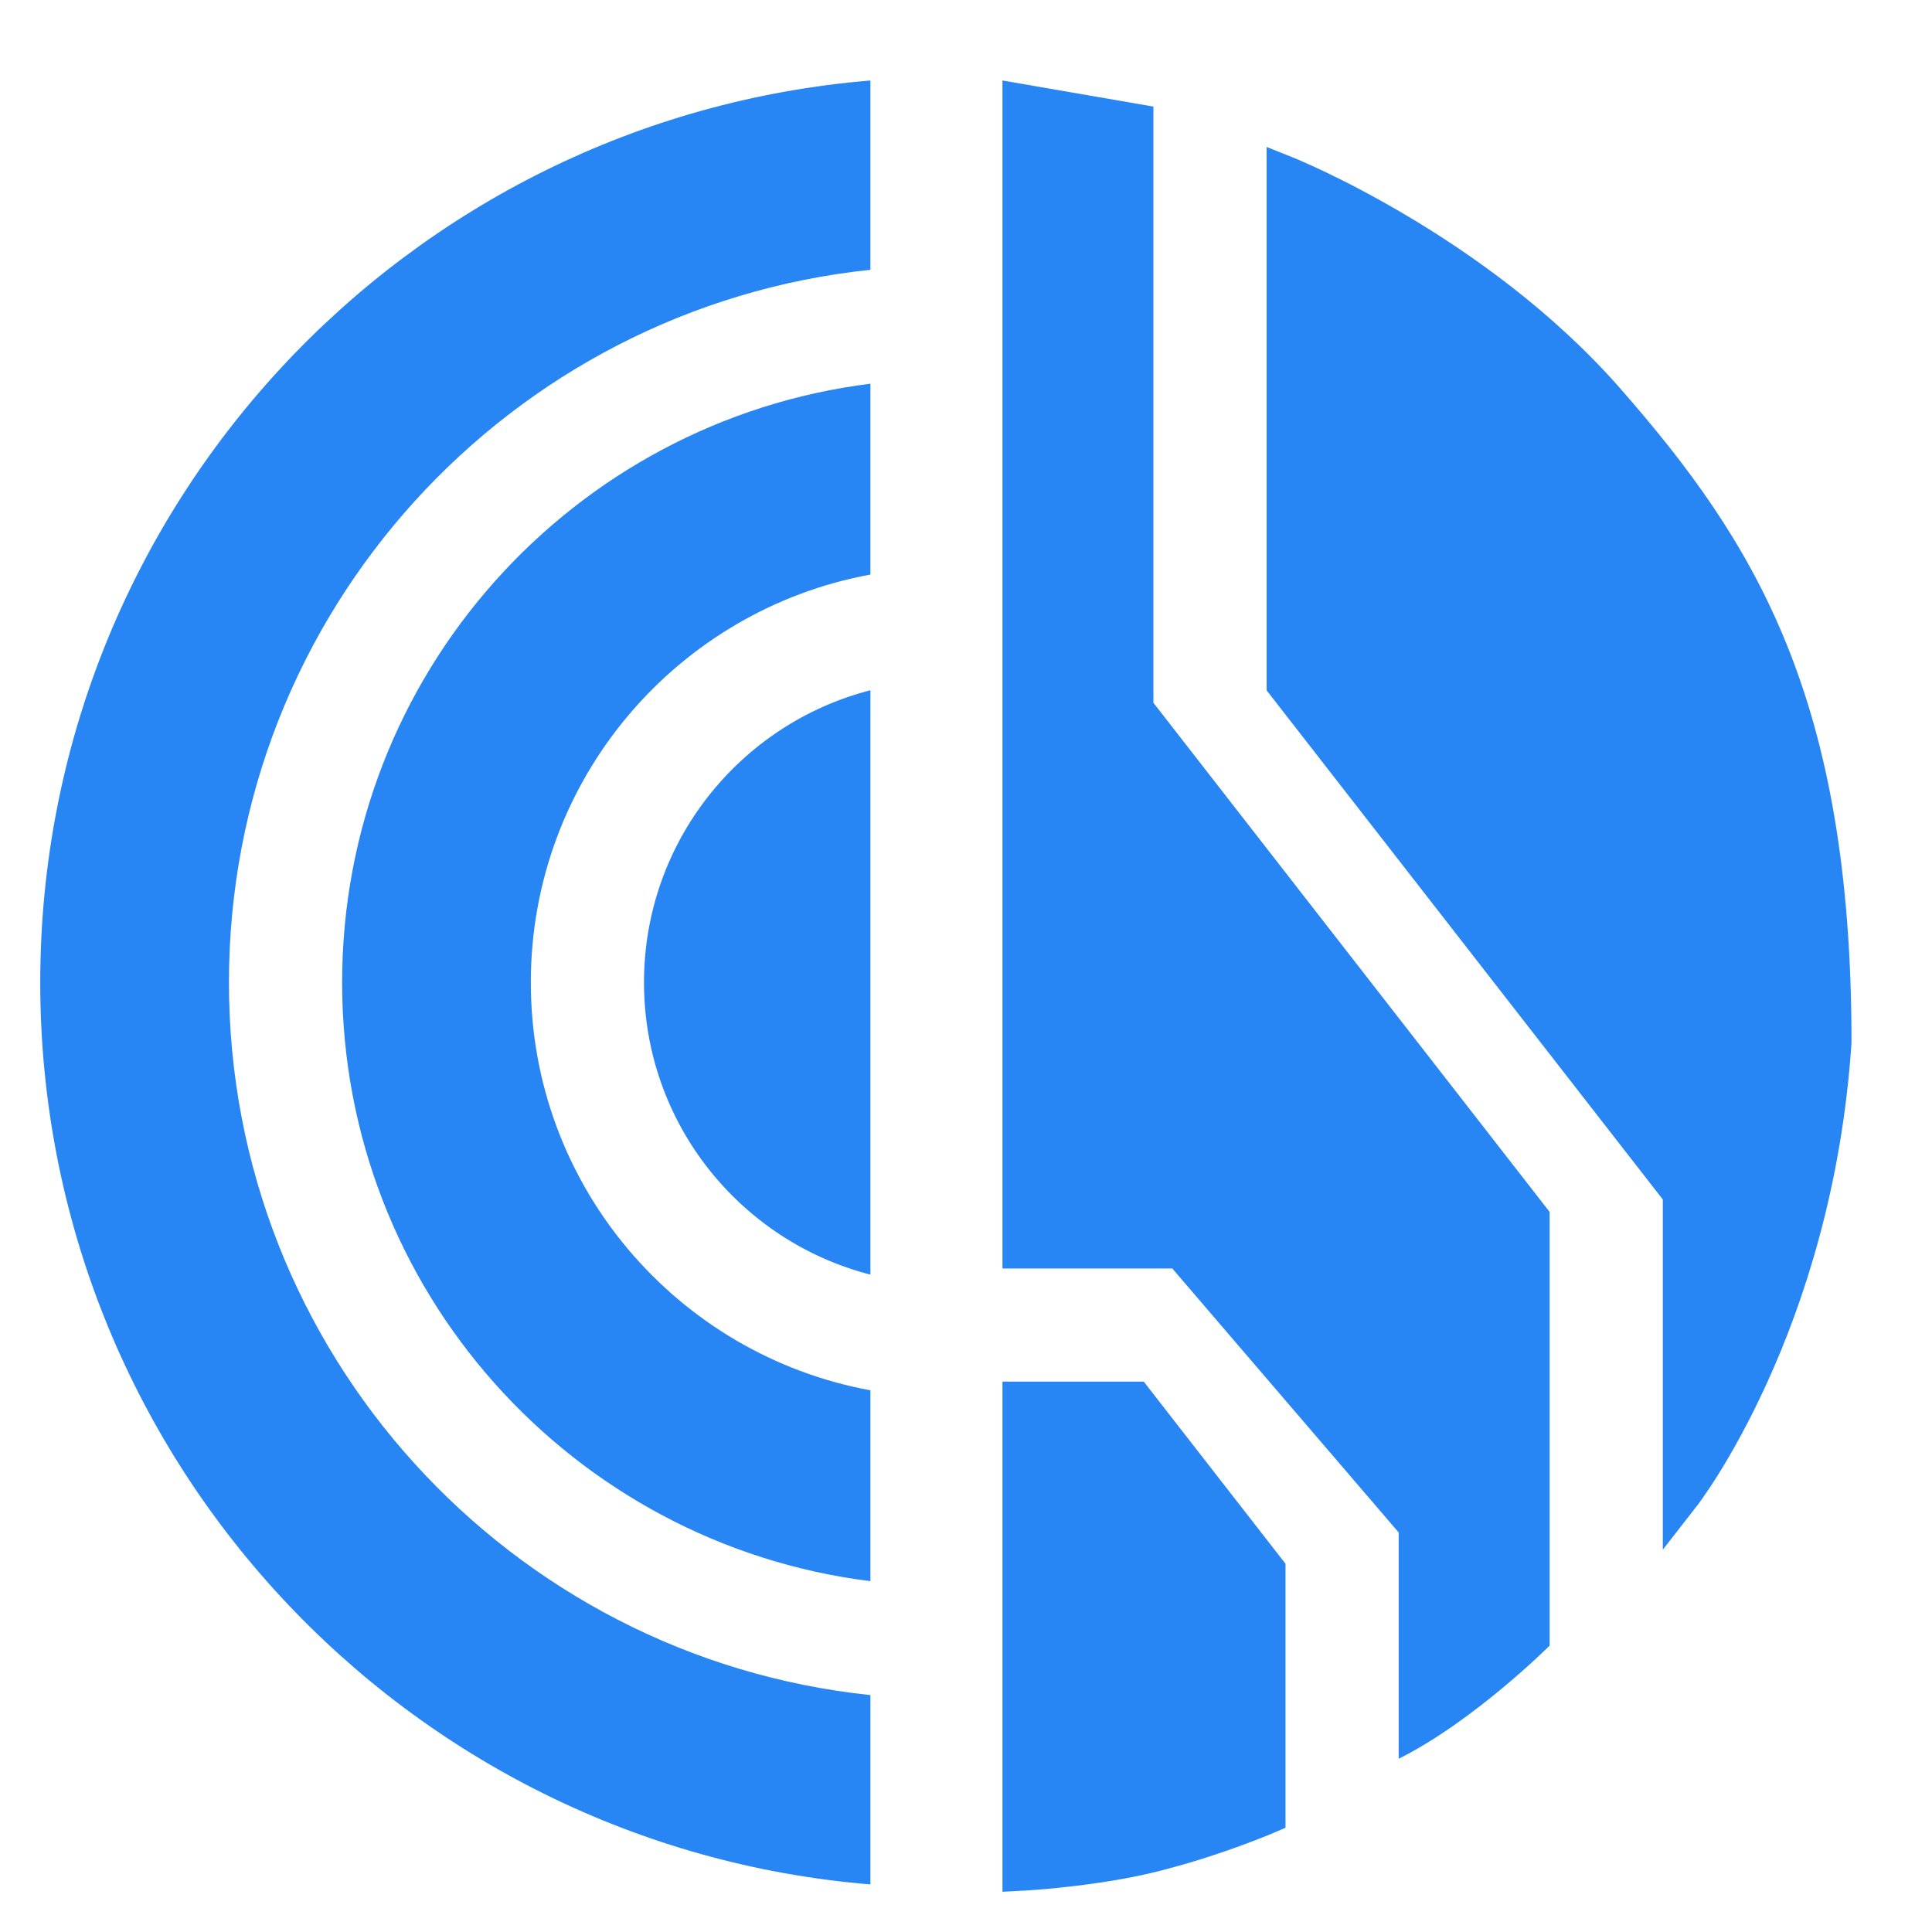
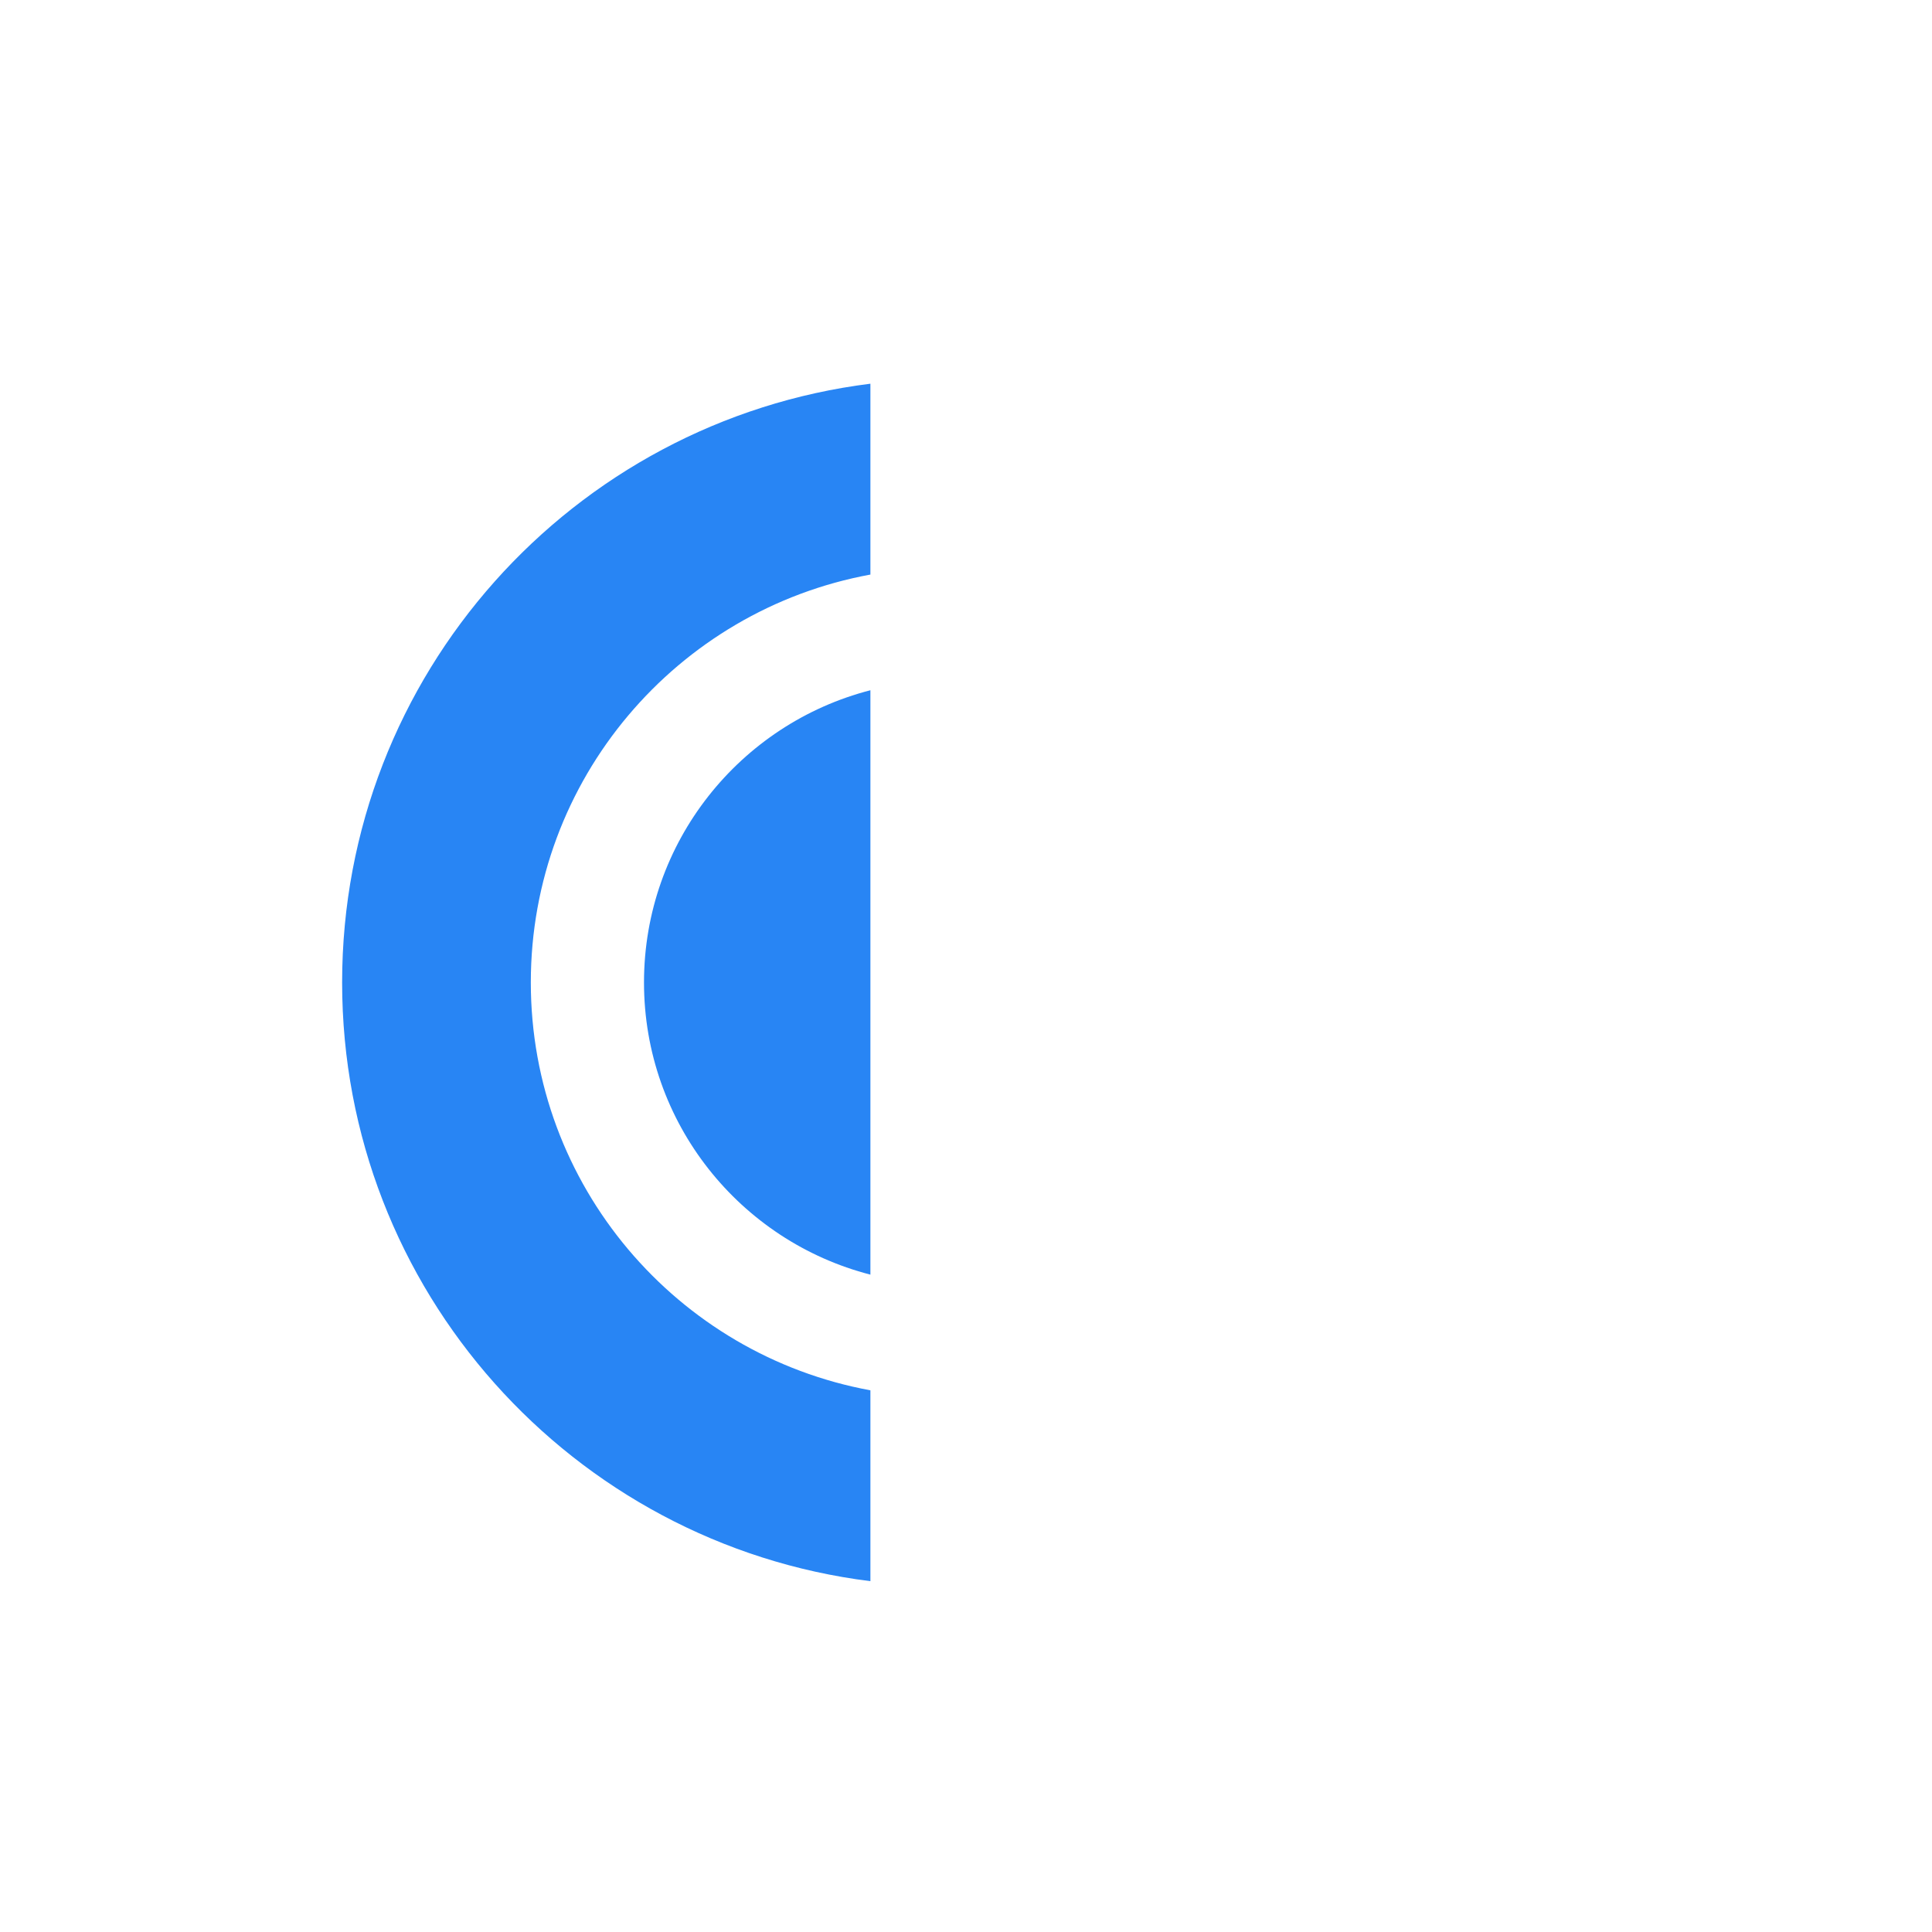
<svg xmlns="http://www.w3.org/2000/svg" width="48" height="48" viewBox="0 0 48 48" fill="none">
-   <path d="M21.625 6.703C12.669 7.64 5.688 15.21 5.688 24.409C5.688 33.608 12.669 41.177 21.625 42.114V46.818C10.076 45.866 1 36.197 1 24.409C1 12.62 10.076 2.952 21.625 2V6.703Z" fill="#2885F4" />
  <path d="M21.625 14.275C16.825 15.156 13.188 19.357 13.188 24.409C13.188 29.461 16.825 33.66 21.625 34.542V39.284C14.226 38.361 8.5 32.054 8.5 24.409C8.5 16.764 14.226 10.456 21.625 9.533V14.275Z" fill="#2885F4" />
  <path d="M21.625 31.668C18.39 30.836 16 27.902 16 24.409C16 20.916 18.39 17.981 21.625 17.149V31.668Z" fill="#2885F4" />
-   <path d="M24.906 31.515V2L28.656 2.648V17.46L38.5 30.11V40.885C38.5 40.885 36.625 42.759 34.75 43.696V38.074L29.125 31.515H24.906Z" fill="#2885F4" />
-   <path d="M32.111 3.908H32.113L32.117 3.91C32.12 3.911 32.123 3.912 32.128 3.914C32.138 3.918 32.153 3.924 32.171 3.932C32.208 3.947 32.263 3.971 32.332 4.001C32.471 4.062 32.673 4.151 32.923 4.271C33.425 4.51 34.126 4.869 34.93 5.345C36.537 6.297 38.574 7.732 40.259 9.656C41.914 11.547 43.36 13.467 44.384 15.996C45.408 18.525 46 21.633 46 25.893V25.909L45.999 25.924C45.76 29.504 44.805 32.371 43.907 34.344C43.458 35.331 43.024 36.096 42.7 36.616C42.537 36.877 42.402 37.075 42.307 37.211C42.259 37.279 42.221 37.331 42.195 37.367C42.182 37.385 42.151 37.424 42.164 37.408C42.16 37.413 42.158 37.417 42.156 37.42L42.151 37.424L41.312 38.502V29.801L31.568 17.279L31.469 17.153V3.651L32.111 3.908Z" fill="#2885F4" />
-   <path d="M31.654 45.531L31.653 45.532L31.649 45.534C31.646 45.535 31.642 45.537 31.637 45.539C31.627 45.543 31.611 45.55 31.59 45.559C31.55 45.576 31.492 45.599 31.418 45.629C31.268 45.689 31.053 45.773 30.791 45.868C30.399 46.011 29.896 46.182 29.341 46.34L28.77 46.493C27.983 46.69 27.139 46.809 26.498 46.88C26.177 46.916 25.904 46.94 25.71 46.954C25.613 46.962 25.536 46.967 25.483 46.97C25.456 46.971 25.436 46.973 25.422 46.974C25.415 46.974 25.409 46.974 25.405 46.974H25.399L24.906 47V34.326H28.416L31.839 38.724L31.938 38.85V45.41L31.654 45.531Z" fill="#2885F4" />
</svg>